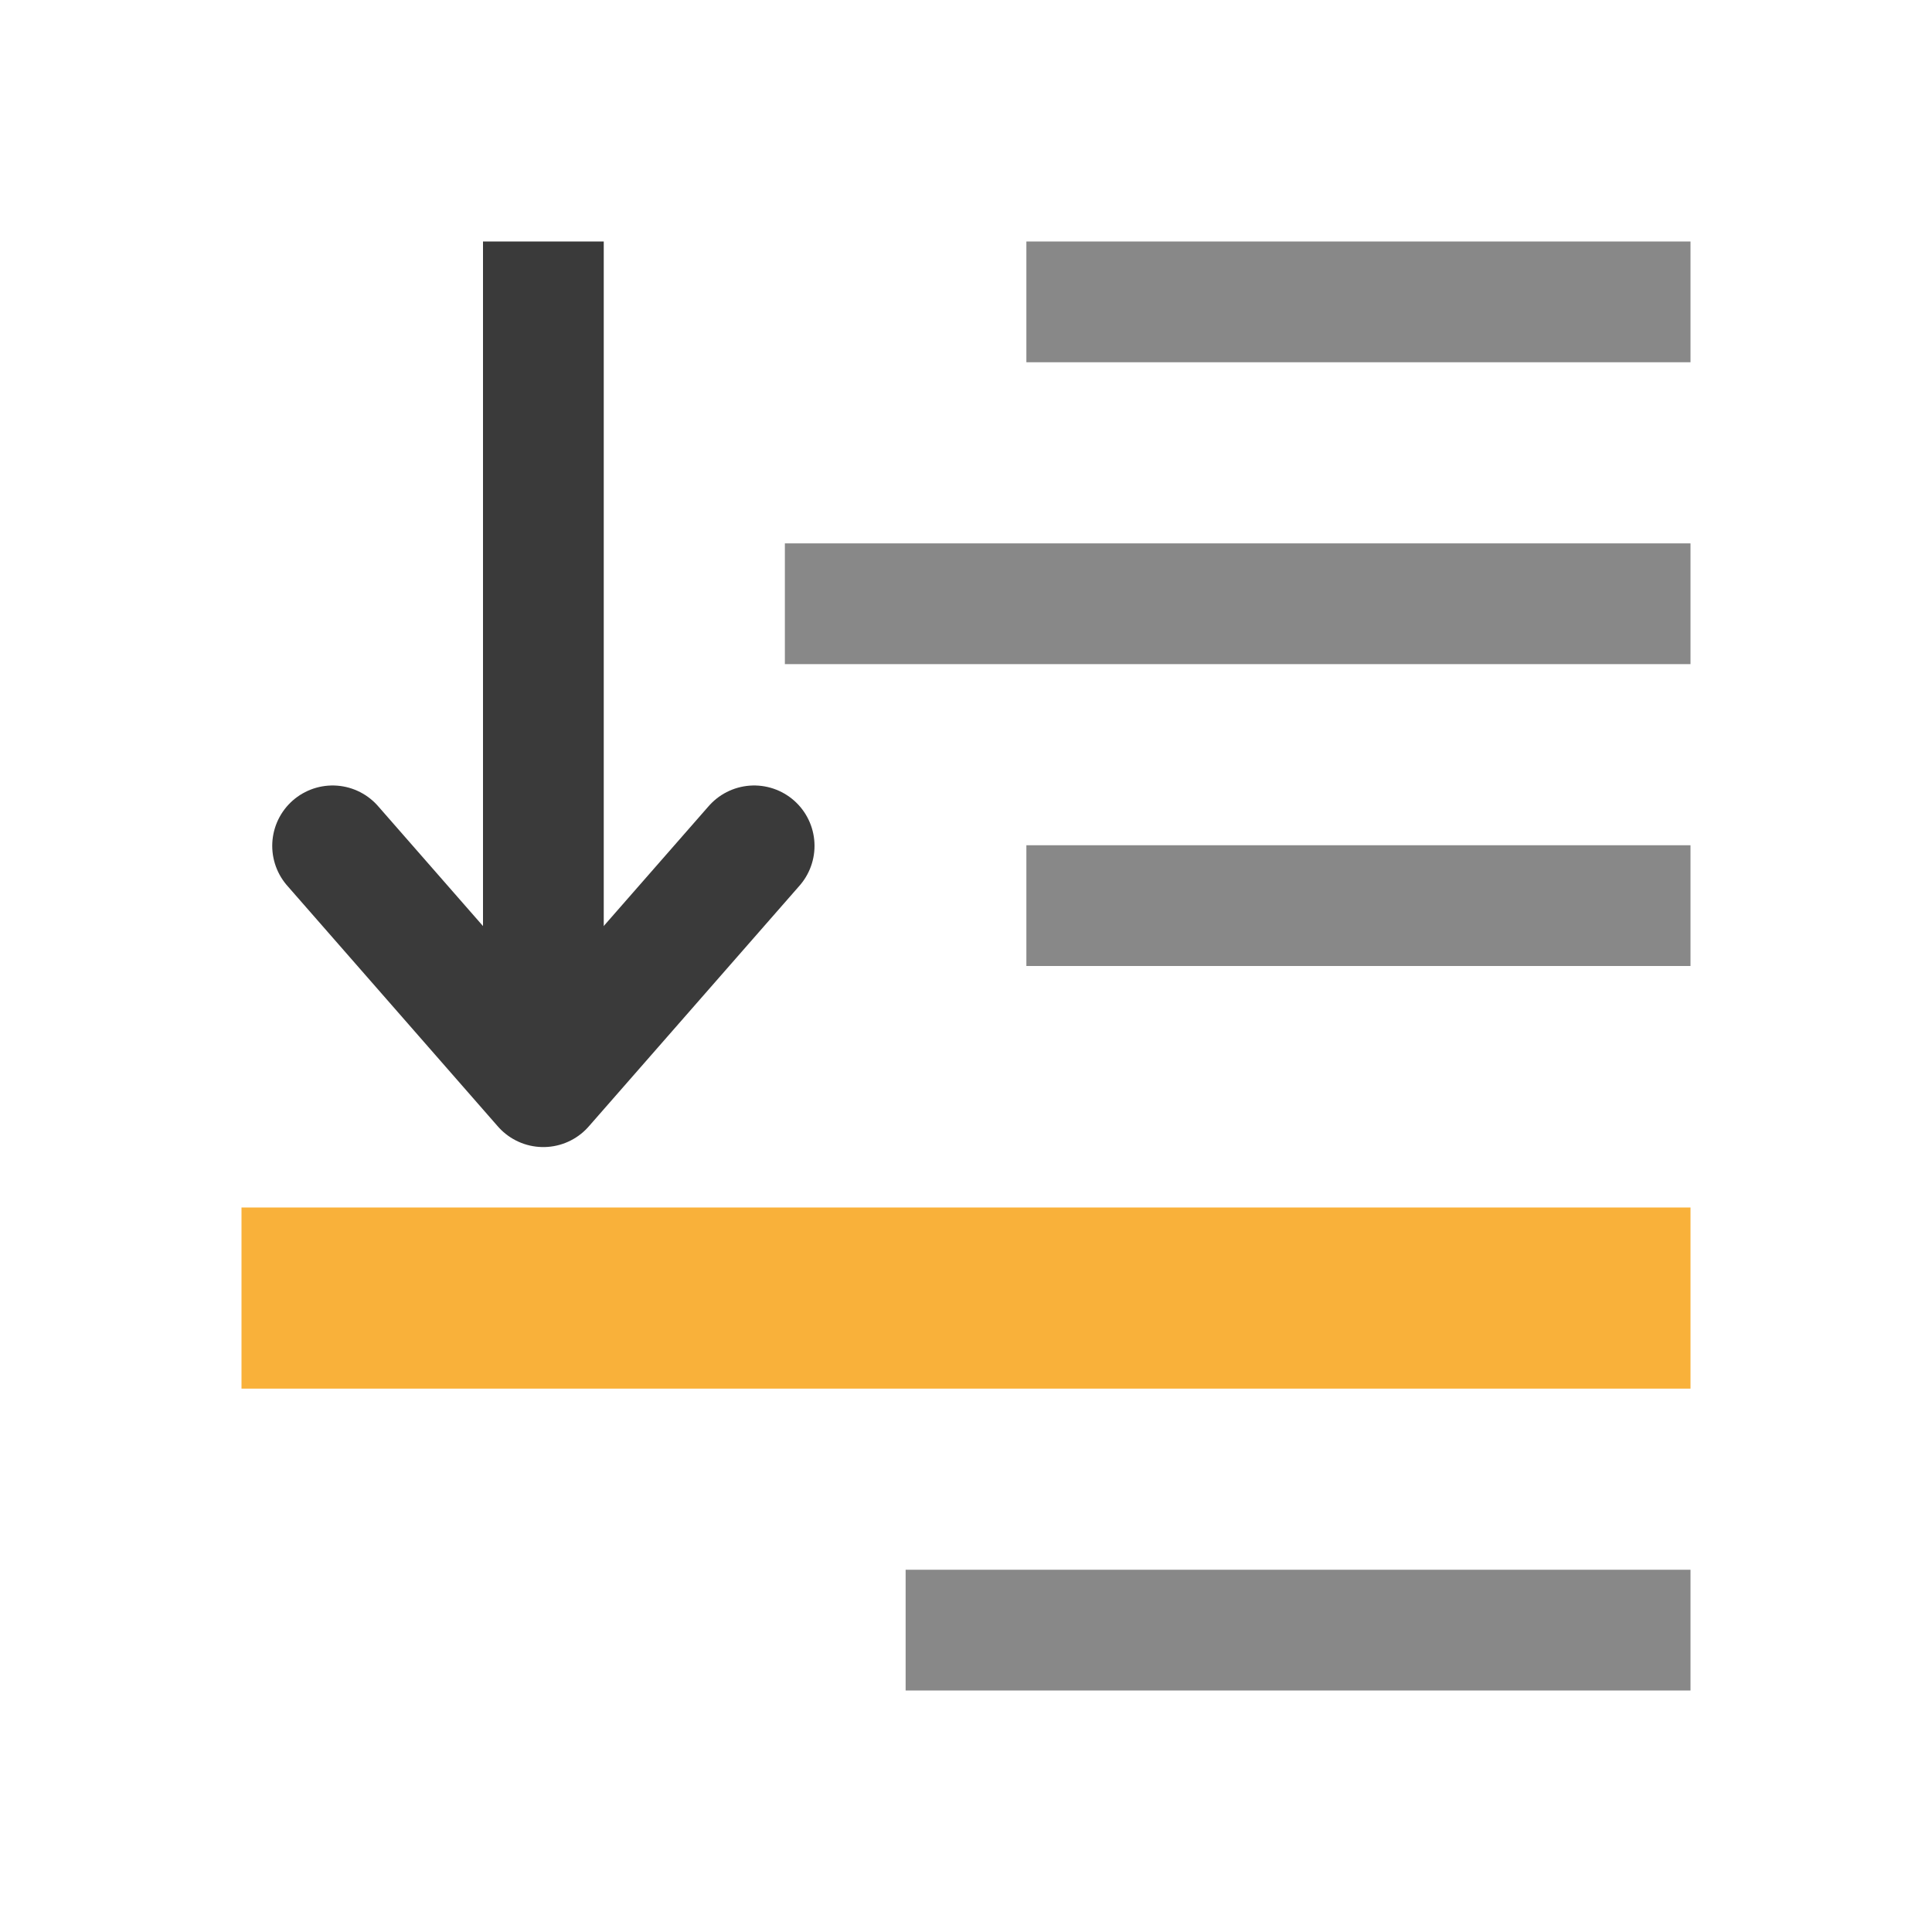
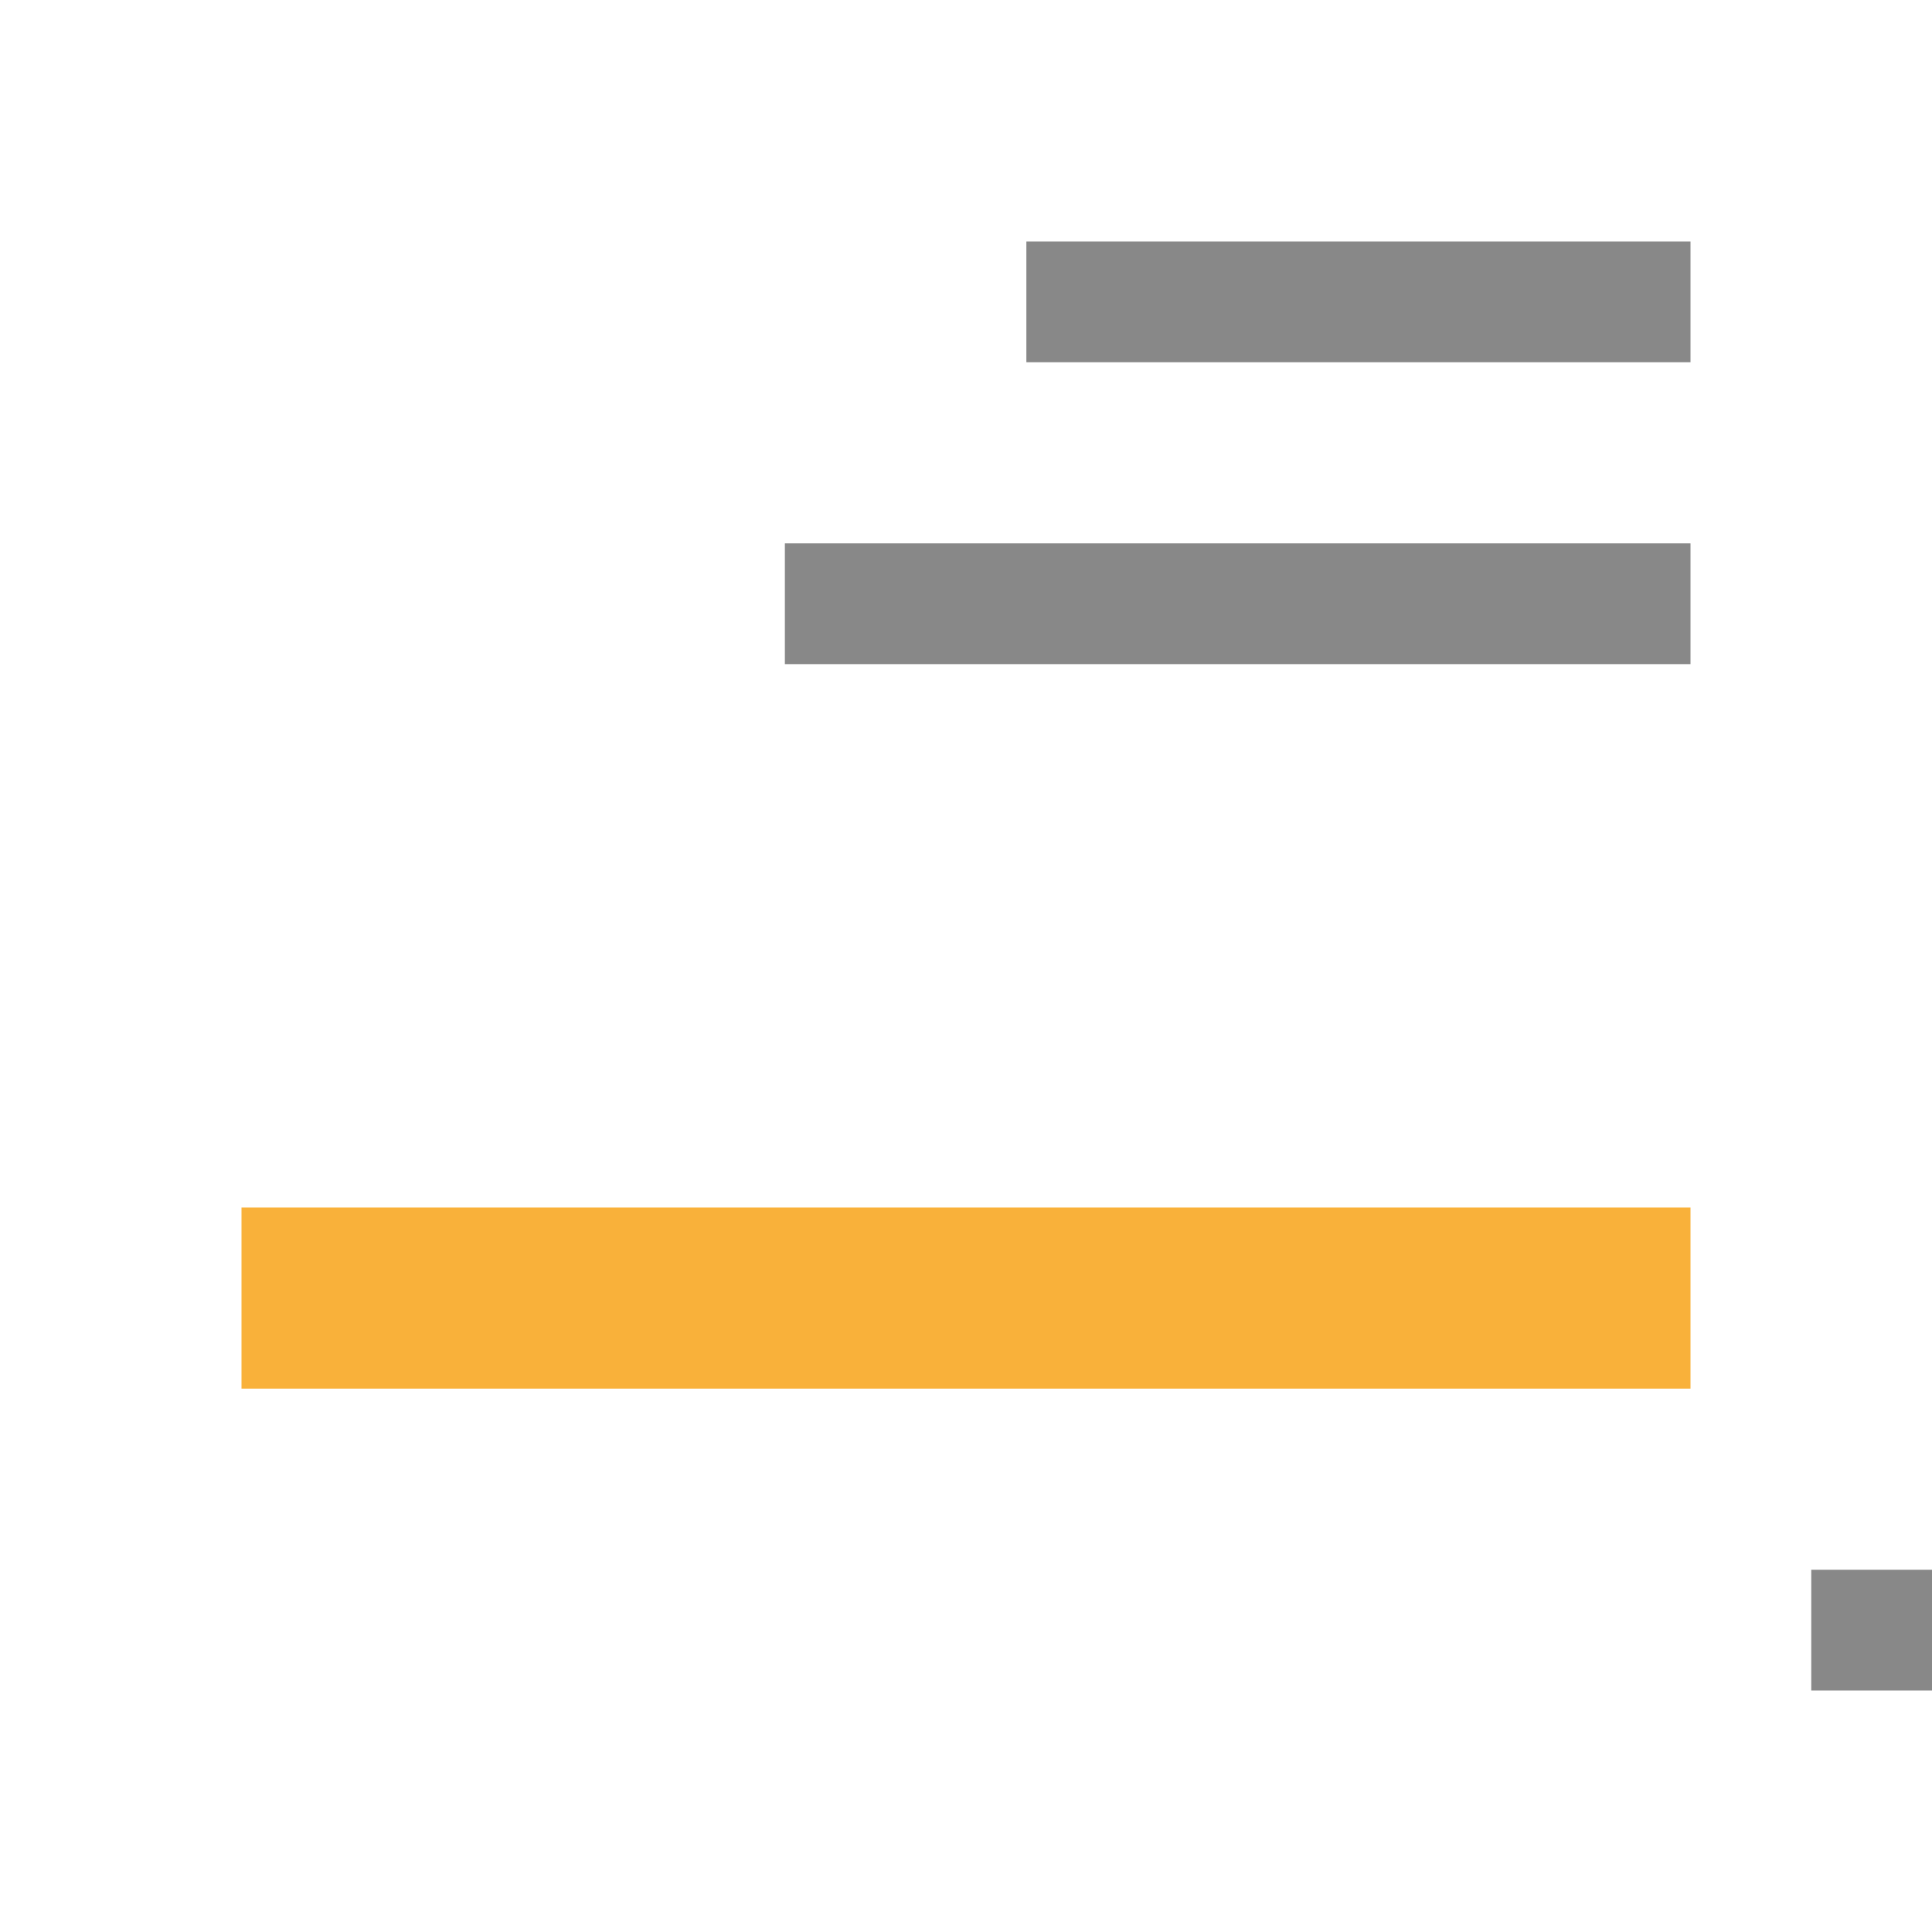
<svg xmlns="http://www.w3.org/2000/svg" viewBox="0 0 32 32">
-   <path d="m 17 4 0 2 11 0 0 -2 z m -4 5 0 2 15 0 0 -2 z m 4 5 0 2 11 0 0 -2 z m -2 12 0 2 13 0 0 -2 z" style="fill:#888;fill-opacity:1;stroke:none;color:#4d4d4d" />
-   <path d="m 9 4 0 14" style="stroke-opacity:1;fill:none;stroke:#3a3a3a;stroke-linecap:butt;stroke-linejoin:miter;stroke-width:2" />
-   <path d="m 5.509 14.01 3.49 3.989 3.492 -3.989" style="stroke-opacity:1;fill:none;stroke:#3a3a3a;stroke-linecap:round;stroke-linejoin:round;stroke-width:2" />
+   <path d="m 17 4 0 2 11 0 0 -2 z m -4 5 0 2 15 0 0 -2 m 4 5 0 2 11 0 0 -2 z m -2 12 0 2 13 0 0 -2 z" style="fill:#888;fill-opacity:1;stroke:none;color:#4d4d4d" />
  <rect height="3" width="24" y="20" x="4" style="fill:#f9b13a;opacity:1;fill-opacity:1;stroke:none;fill-rule:nonzero" />
</svg>